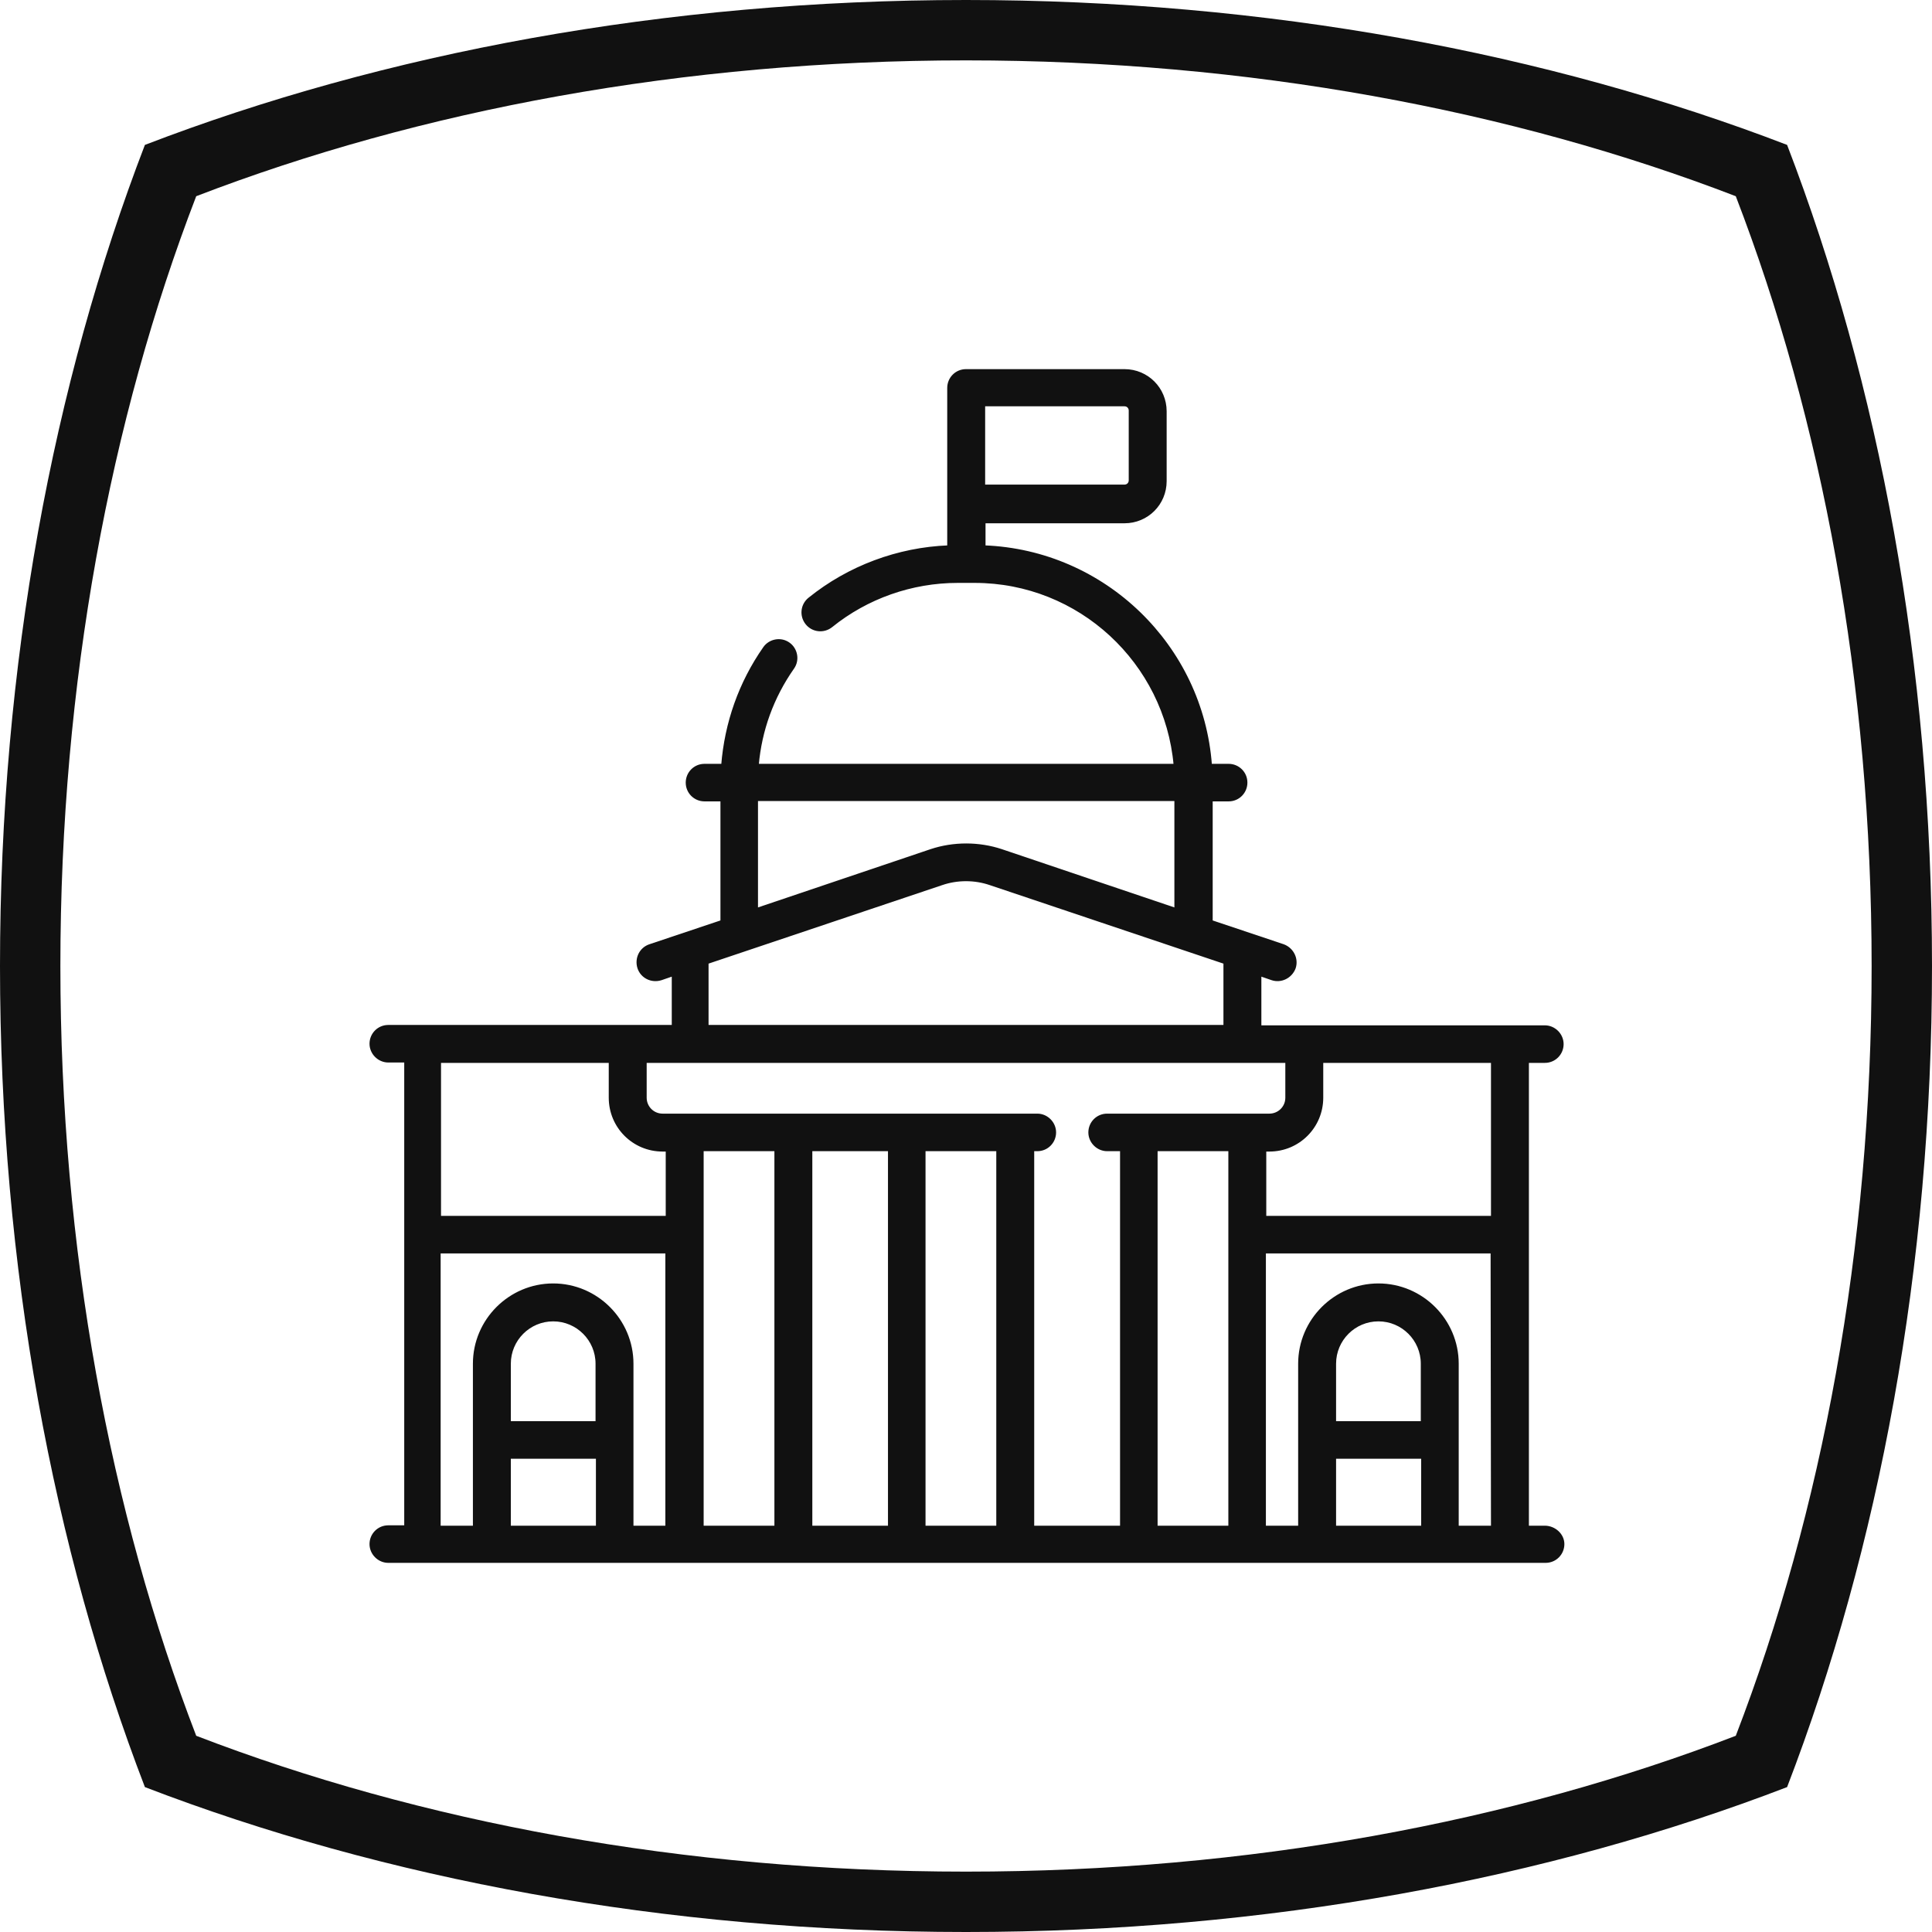
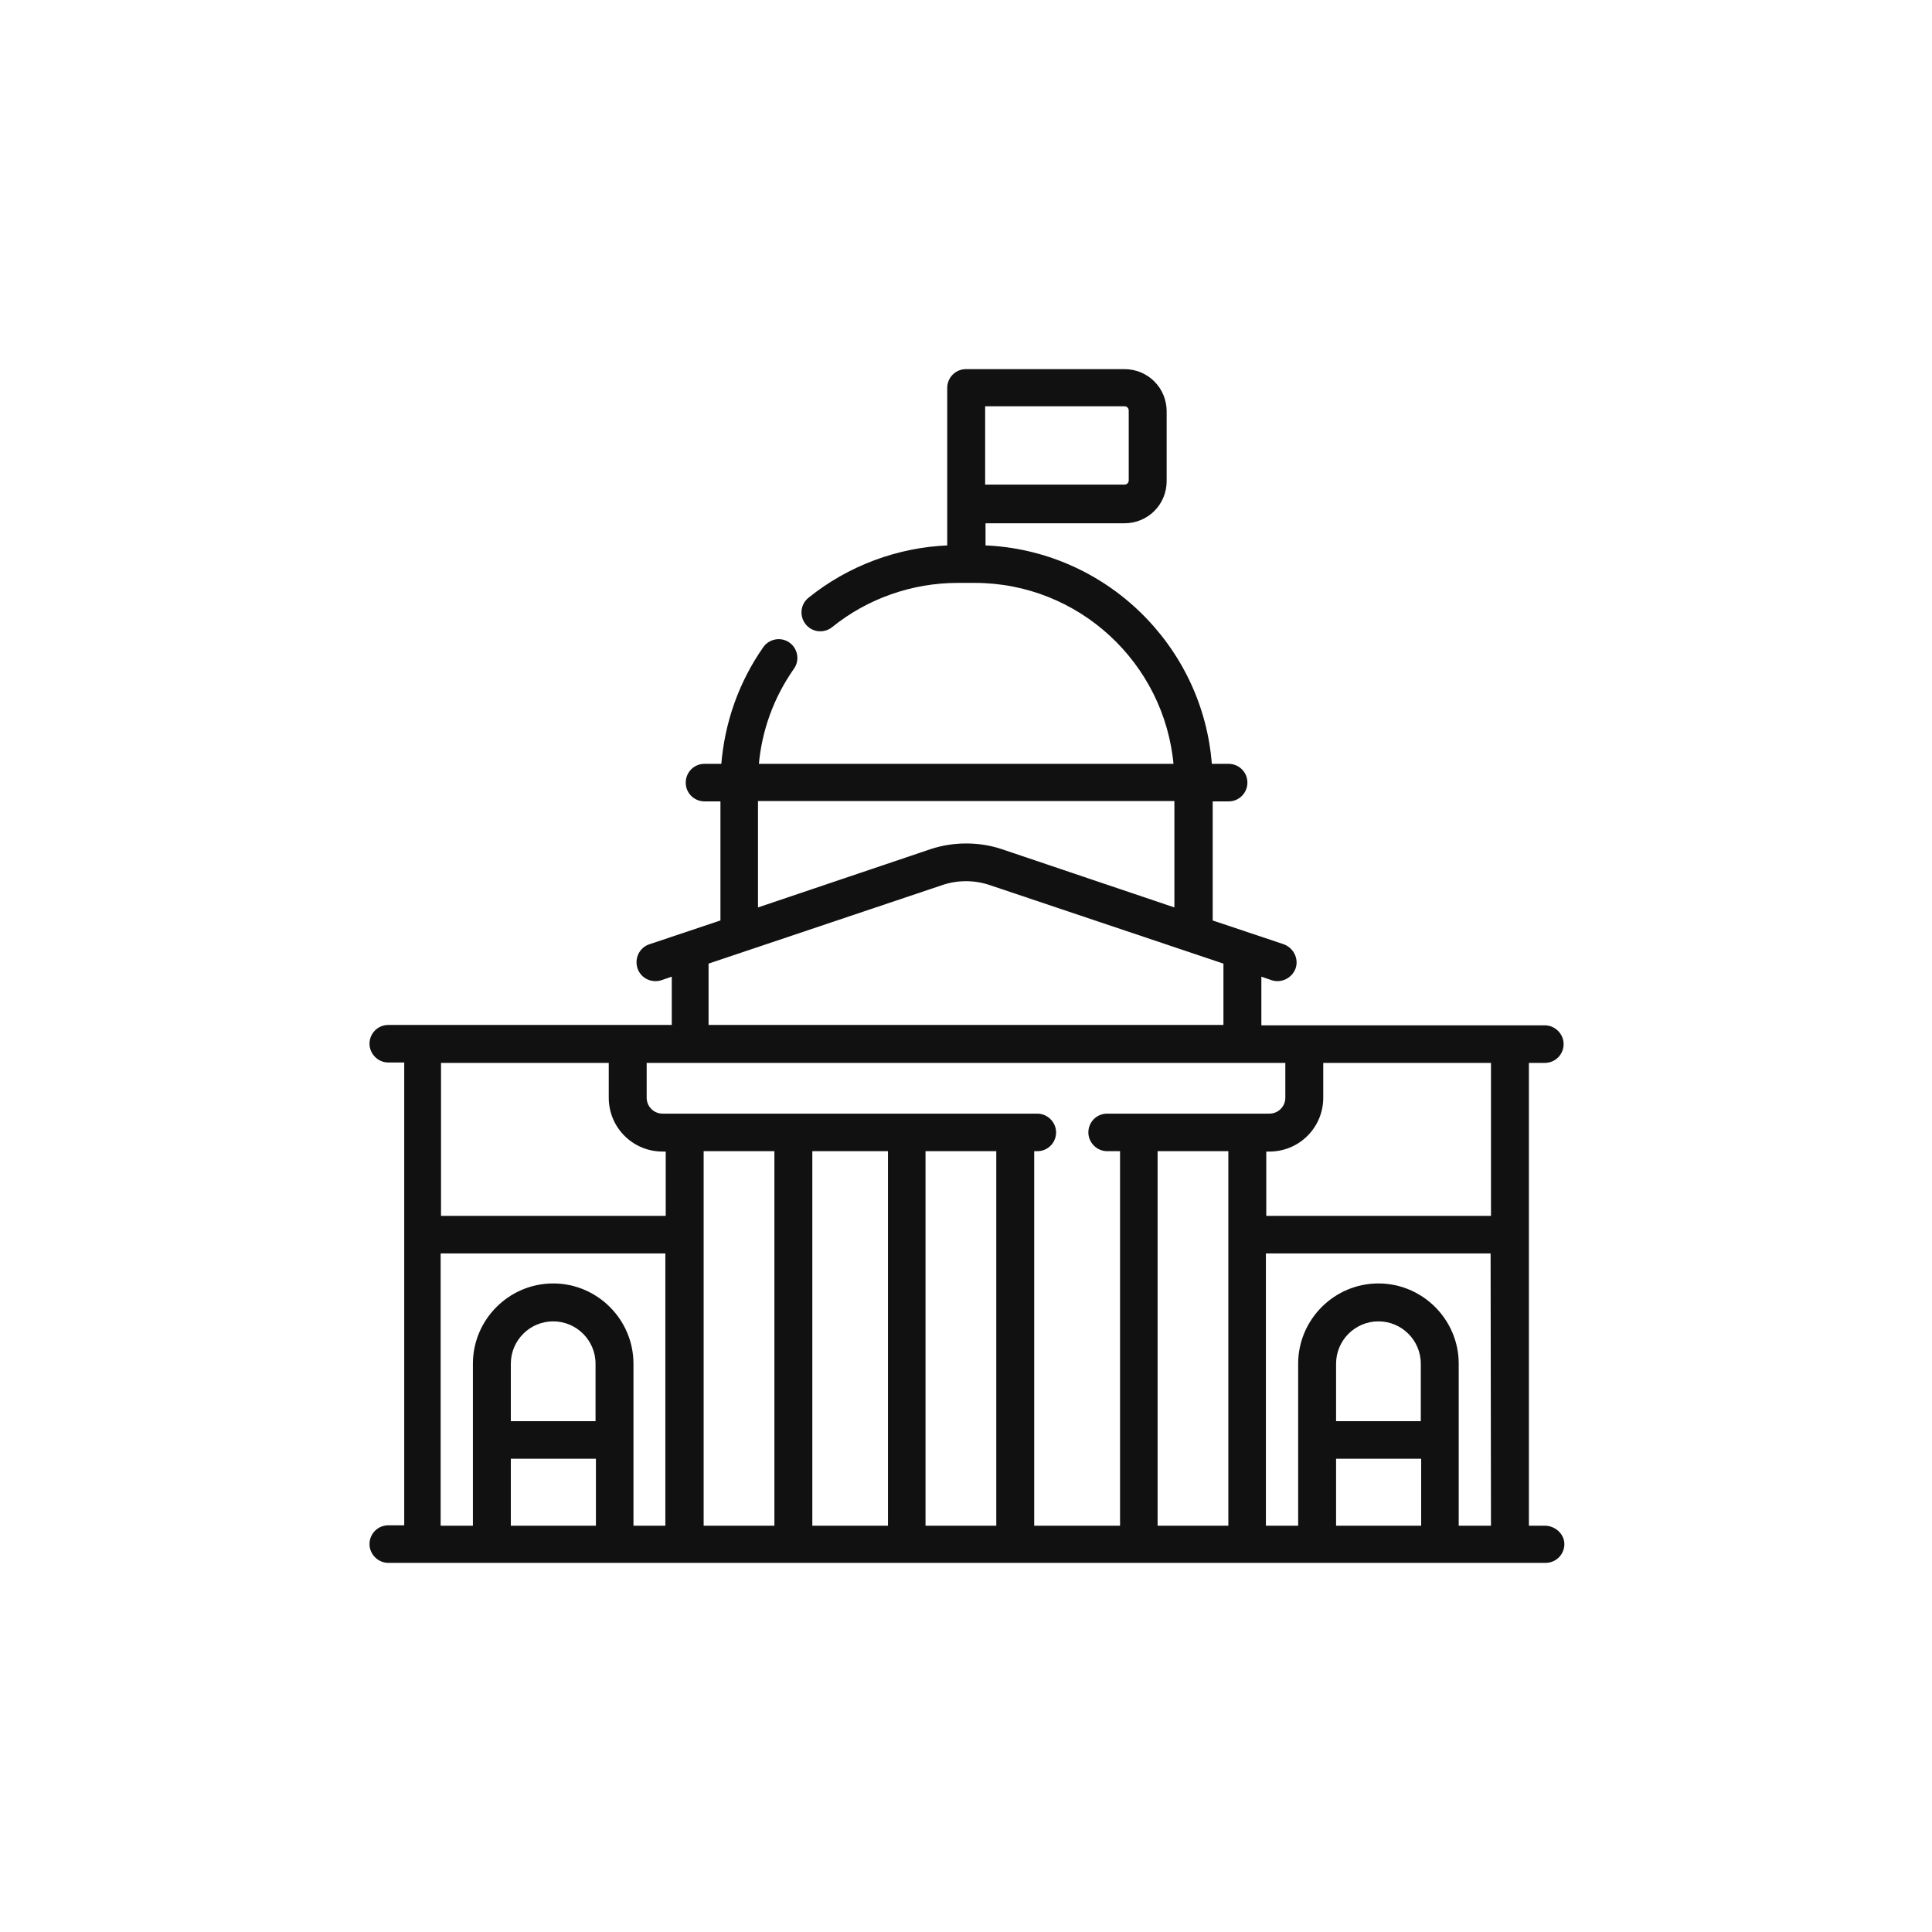
<svg xmlns="http://www.w3.org/2000/svg" version="1.1" id="giiio-simple-squared-logo" x="0px" y="0px" viewBox="0 0 512 512" style="enable-background:new 0 0 512 512;" xml:space="preserve">
  <style type="text/css">
	.st0{fill:none;}
	.st1{stroke:#000000;stroke-width:0.75;stroke-miterlimit:10;}
</style>
-   <path class="st0" d="M496,256c0,74.9-13.2,144.8-36,204c-59.2,22.8-129.1,36-204,36s-144.8-13.2-204-36c-22.8-59.2-36-129.1-36-204  S29.2,111.2,52,52c59.2-22.8,129.1-36,204-36s144.8,13.2,204,36C482.8,111.2,496,181.1,496,256z" />
-   <path style="fill: #111111;" d="M473.6,38.4C410.4,14.1,335.8,0,256,0C176.1,0,101.6,14.1,38.4,38.4C14.1,101.6,0,176.1,0,256s14.1,154.4,38.4,217.6  C101.6,497.9,176.1,512,256,512c79.8,0,154.4-14.1,217.6-38.4C497.9,410.4,512,335.9,512,256S497.9,101.6,473.6,38.4z M460,460  c-59.2,22.8-129.1,36-204,36s-144.8-13.2-204-36c-22.8-59.2-36-129.1-36-204S29.2,111.2,52,52c59.2-22.8,129.1-36,204-36  s144.8,13.2,204,36c22.8,59.2,36,129.1,36,204S482.8,400.8,460,460z" />
  <g>
    <path style="fill: #111111; stroke: #111111" class="st1" d="M409.4,404.7h-4.6V281.3h4.6c2.6,0,4.6-2.1,4.6-4.6s-2.1-4.6-4.6-4.6h-75.5v-13.8l3.2,1.1   c2.4,0.8,5-0.5,5.9-2.9c0.8-2.4-0.5-5-2.9-5.9l-19.1-6.4v-32.2h4.6c2.6,0,4.6-2.1,4.6-4.6c0-2.6-2.1-4.6-4.6-4.6h-4.8   c-2.3-31.6-28.2-56.7-60-57.9v-6.6H298c6,0,10.8-4.8,10.8-10.8v-18.5c0-6-4.8-10.8-10.8-10.8h-42c-2.6,0-4.6,2.1-4.6,4.6v42.1   c-13.4,0.5-26.5,5.4-36.9,13.8c-2,1.6-2.3,4.5-0.7,6.5c1.6,2,4.5,2.3,6.5,0.7c9.4-7.6,21.3-11.8,33.5-11.8h4.5   c27.8,0,50.7,21.4,53.1,48.7H200.7c0.8-9.3,4-18.1,9.4-25.8c1.5-2.1,0.9-5-1.1-6.4c-2.1-1.5-5-0.9-6.4,1.1   c-6.5,9.3-10.2,19.9-11.1,31.1h-4.8c-2.6,0-4.6,2.1-4.6,4.6c0,2.6,2.1,4.6,4.6,4.6h4.6v32.2l-19.1,6.4c-2.4,0.8-3.7,3.4-2.9,5.9   c0.8,2.4,3.4,3.7,5.9,2.9l3.2-1.1V272h-75.5c-2.6,0-4.6,2.1-4.6,4.6s2.1,4.6,4.6,4.6h4.6v123.4h-4.6c-2.6,0-4.6,2.1-4.6,4.6   s2.1,4.6,4.6,4.6h306.7c2.6,0,4.6-2.1,4.6-4.6S411.9,404.7,409.4,404.7z M260.6,107.3H298c0.9,0,1.5,0.7,1.5,1.5v18.5   c0,0.9-0.7,1.5-1.5,1.5h-37.3V107.3z M200.5,211.9h111.1V241l-46.2-15.6c-6-2-12.7-2-18.7,0L200.5,241V211.9z M187.4,255.1   l62.2-20.9c4.1-1.4,8.7-1.4,12.8,0l62.2,20.9V272H187.4L187.4,255.1z M158.3,404.7H135v-18.5h23.3V404.7z M158.3,377H135v-15.6   c0-6.4,5.2-11.6,11.6-11.6s11.6,5.2,11.6,11.6V377z M176.8,404.7h-9.3v-43.3c0-11.5-9.4-20.9-20.9-20.9s-20.9,9.4-20.9,20.9v43.3   h-9.3v-72.9h60.3V404.7z M176.8,322.6h-60.3v-41.3h45.2v9.6c0,7.7,6.2,13.9,13.9,13.9h1.2L176.8,322.6L176.8,322.6z M205.6,404.7   h-19.5v-100h19.5L205.6,404.7L205.6,404.7z M235.7,404.7h-20.8v-100h20.8V404.7z M264.4,404.7h-19.5v-100h19.5V404.7z M297.2,404.7   h-23.5v-100h1.2c2.6,0,4.6-2.1,4.6-4.6s-2.1-4.6-4.6-4.6h-99.3c-2.6,0-4.6-2.1-4.6-4.6v-9.6H341v9.6c0,2.6-2.1,4.6-4.6,4.6h-43   c-2.6,0-4.6,2.1-4.6,4.6s2.1,4.6,4.6,4.6h3.8L297.2,404.7L297.2,404.7z M325.9,404.7h-19.5v-100h19.5L325.9,404.7L325.9,404.7z    M377,404.7h-23.3v-18.5H377V404.7z M377,377h-23.3v-15.6c0-6.4,5.2-11.6,11.6-11.6c6.4,0,11.6,5.2,11.6,11.6V377z M395.5,404.7   h-9.3v-43.3c0-11.5-9.4-20.9-20.9-20.9c-11.5,0-20.9,9.4-20.9,20.9v43.3h-9.3v-72.9h60.3L395.5,404.7z M395.5,322.6h-60.3v-17.8   h1.2c7.7,0,13.9-6.2,13.9-13.9v-9.6h45.2V322.6z" />
  </g>
</svg>